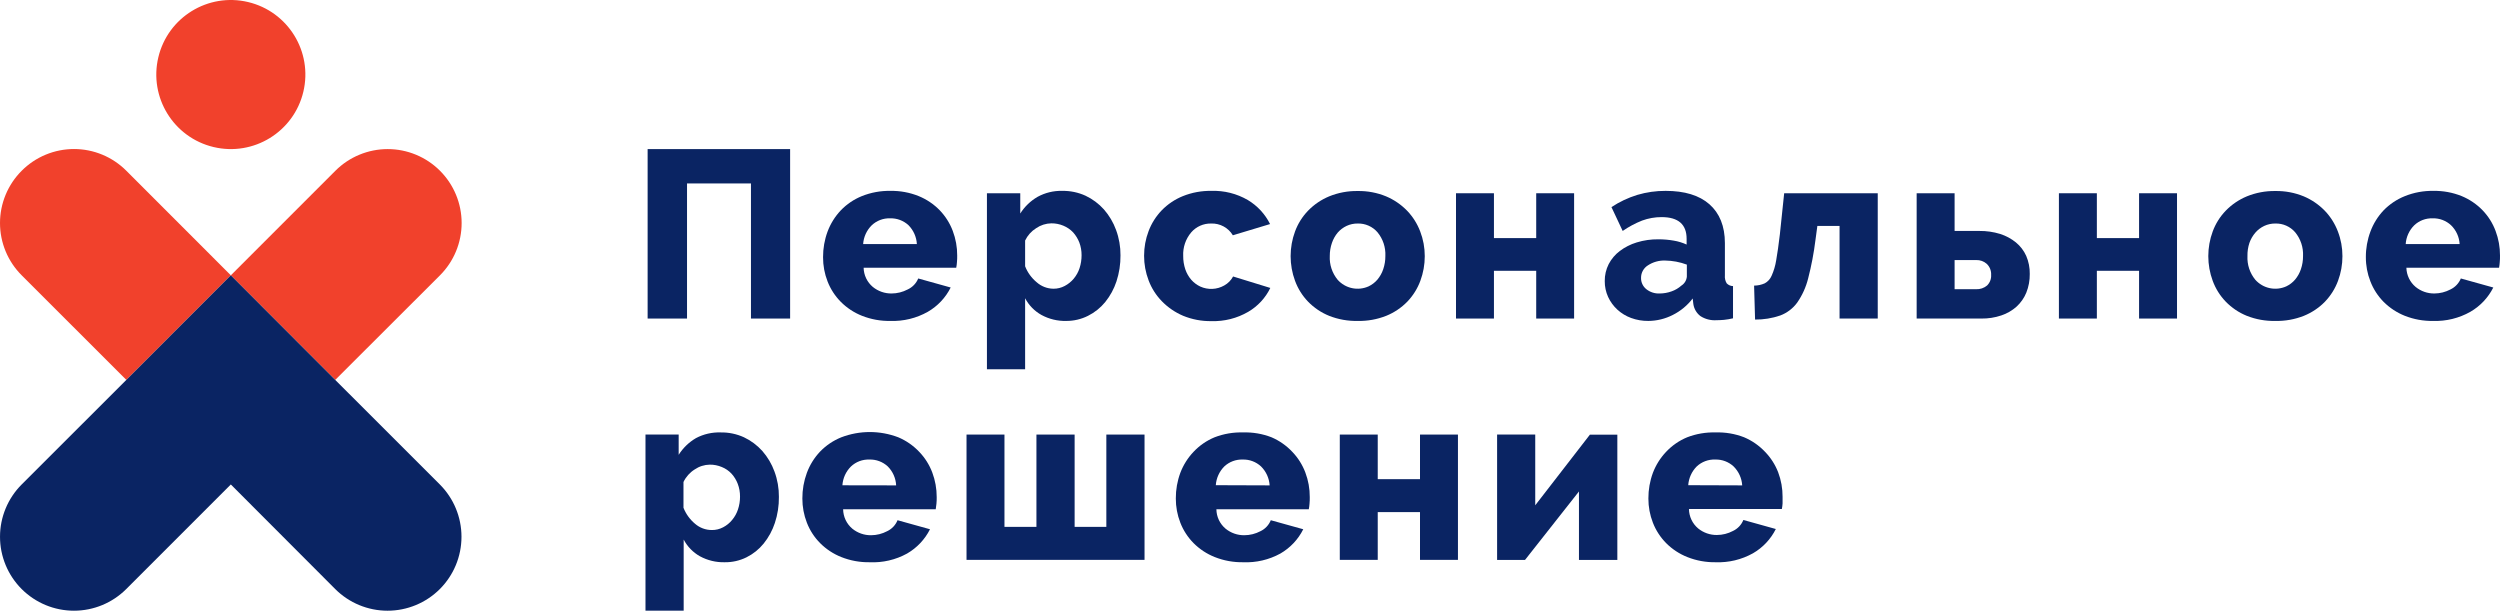
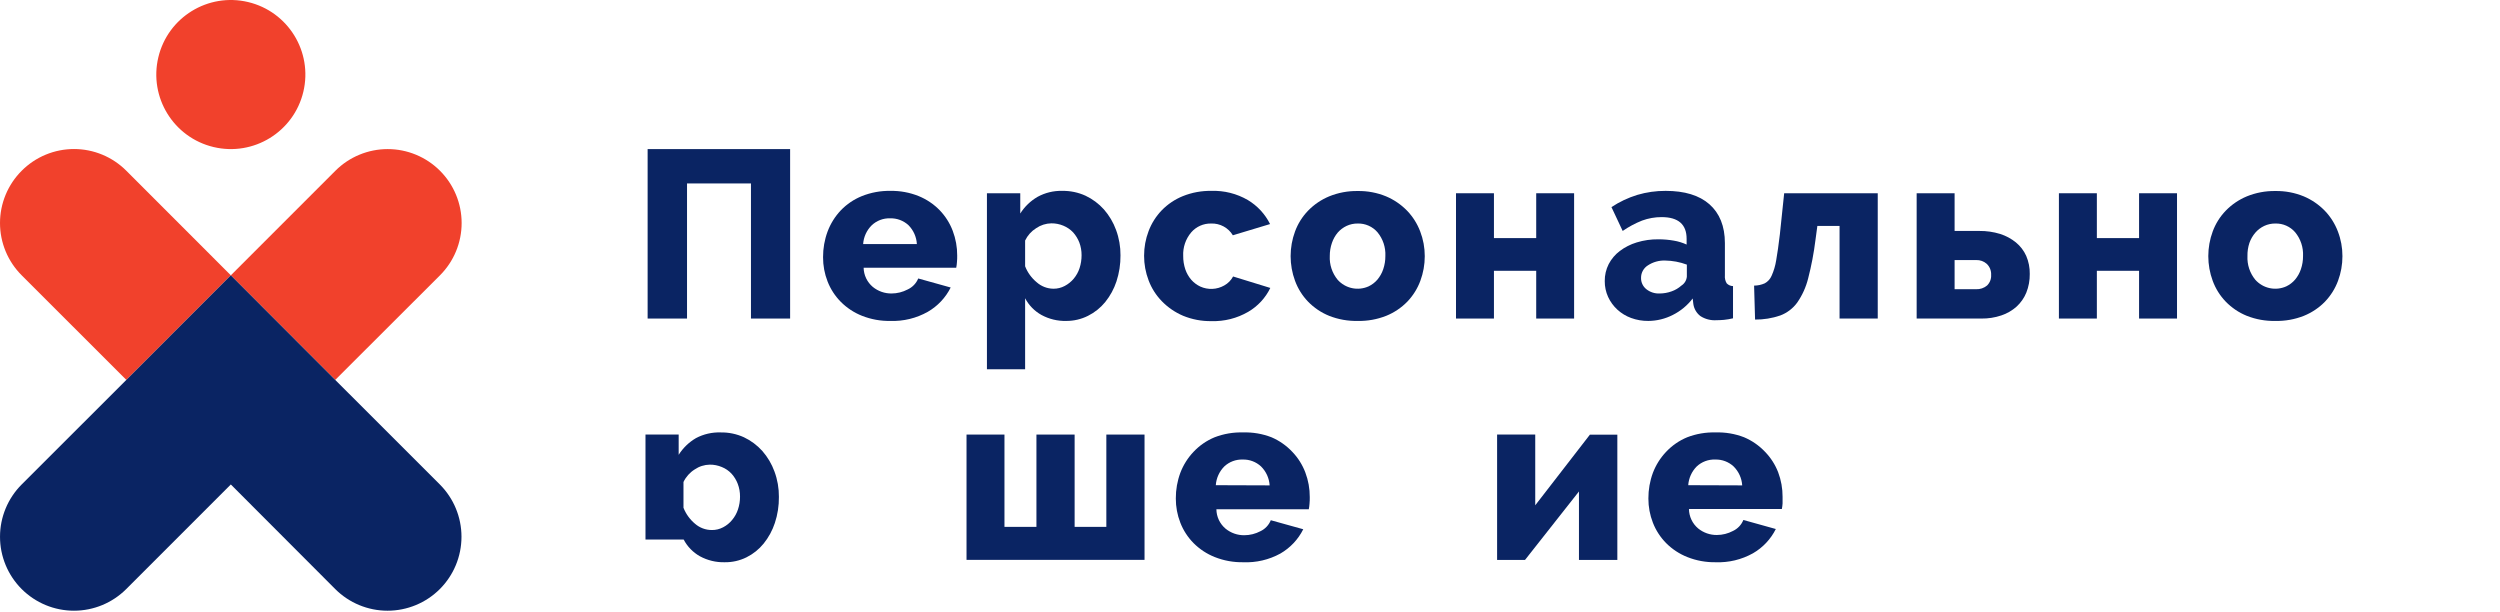
<svg xmlns="http://www.w3.org/2000/svg" width="801" height="196" viewBox="0 0 801 196" fill="none">
  <path d="M207.499 47.77H253.154V102.064H240.608V58.775H220.123V102.064H207.499V47.77Z" fill="#0A2463" />
  <path d="M285.267 102.826C282.169 102.883 279.091 102.327 276.208 101.192C273.658 100.186 271.342 98.665 269.406 96.725C267.557 94.859 266.111 92.634 265.156 90.187C264.189 87.707 263.697 85.066 263.709 82.404C263.694 79.6 264.184 76.816 265.156 74.185C266.099 71.671 267.533 69.369 269.375 67.414C271.279 65.429 273.581 63.87 276.13 62.838C279.034 61.674 282.14 61.103 285.267 61.156C288.385 61.099 291.482 61.67 294.373 62.838C296.902 63.876 299.191 65.423 301.098 67.383C302.922 69.283 304.341 71.534 305.27 73.998C306.219 76.515 306.7 79.185 306.686 81.875C306.686 82.591 306.686 83.291 306.608 83.976C306.572 84.583 306.494 85.186 306.375 85.782H276.706C276.729 86.957 277.004 88.114 277.511 89.175C278.018 90.235 278.747 91.175 279.648 91.93C281.343 93.313 283.469 94.056 285.657 94.032C287.458 94.025 289.232 93.582 290.824 92.74C292.355 92.036 293.561 90.779 294.202 89.222L304.6 92.117C302.973 95.375 300.423 98.081 297.269 99.9C293.614 101.963 289.461 102.975 285.267 102.826ZM293.766 78.201C293.64 75.929 292.687 73.781 291.089 72.162C289.494 70.682 287.38 69.888 285.205 69.951C284.116 69.912 283.03 70.092 282.011 70.479C280.993 70.867 280.062 71.455 279.274 72.208C277.669 73.809 276.701 75.939 276.55 78.201H293.766Z" fill="#0A2463" />
  <path d="M341.633 102.826C338.859 102.898 336.116 102.237 333.679 100.912C331.453 99.671 329.636 97.811 328.448 95.557V118.315H316.214V61.919H326.892V68.41C328.279 66.207 330.181 64.375 332.433 63.071C334.853 61.743 337.582 61.082 340.341 61.156C342.916 61.111 345.469 61.643 347.813 62.713C350.047 63.77 352.047 65.262 353.696 67.103C355.391 69.037 356.711 71.27 357.588 73.687C358.55 76.292 359.03 79.051 359.004 81.828C359.029 84.661 358.593 87.479 357.712 90.171C356.92 92.569 355.702 94.805 354.117 96.771C352.61 98.621 350.726 100.128 348.591 101.192C346.433 102.279 344.049 102.839 341.633 102.826ZM337.508 92.506C338.772 92.522 340.02 92.216 341.135 91.619C342.237 91.041 343.215 90.253 344.014 89.3C344.855 88.294 345.494 87.137 345.898 85.891C346.324 84.568 346.539 83.186 346.536 81.797C346.552 80.4 346.309 79.012 345.82 77.703C345.355 76.508 344.68 75.407 343.828 74.45C342.951 73.528 341.89 72.802 340.714 72.317C339.488 71.802 338.169 71.543 336.839 71.555C335.102 71.588 333.414 72.129 331.982 73.111C330.454 74.069 329.229 75.439 328.448 77.065V85.315C329.229 87.309 330.503 89.071 332.153 90.436C333.63 91.75 335.532 92.485 337.508 92.506Z" fill="#0A2463" />
  <path d="M366.568 81.953C366.56 79.245 367.051 76.559 368.016 74.029C368.954 71.553 370.384 69.292 372.219 67.383C374.137 65.416 376.443 63.868 378.99 62.838C381.893 61.673 385 61.102 388.127 61.156C392.223 61.018 396.274 62.038 399.817 64.098C402.873 65.931 405.341 68.599 406.931 71.788L395.007 75.384C394.29 74.191 393.266 73.213 392.042 72.55C390.819 71.888 389.44 71.565 388.049 71.617C386.842 71.589 385.644 71.829 384.541 72.319C383.438 72.809 382.456 73.536 381.667 74.45C379.884 76.555 378.966 79.259 379.099 82.015C379.083 83.48 379.315 84.938 379.784 86.327C380.203 87.549 380.853 88.68 381.698 89.658C382.498 90.559 383.473 91.29 384.562 91.806C385.78 92.362 387.112 92.62 388.448 92.561C389.785 92.501 391.089 92.125 392.252 91.463C393.456 90.799 394.44 89.798 395.085 88.584L407.008 92.257C405.463 95.449 403.003 98.109 399.941 99.9C396.361 101.983 392.267 103.018 388.127 102.889C385.022 102.936 381.941 102.353 379.068 101.176C376.507 100.088 374.19 98.501 372.25 96.507C370.396 94.6 368.955 92.332 368.016 89.844C367.052 87.325 366.561 84.65 366.568 81.953Z" fill="#0A2463" />
  <path d="M434.997 102.826C431.873 102.895 428.767 102.339 425.86 101.192C423.315 100.165 421.014 98.617 419.104 96.647C417.268 94.739 415.847 92.47 414.933 89.985C413.044 84.877 413.044 79.262 414.933 74.154C415.848 71.673 417.268 69.41 419.104 67.507C421.021 65.533 423.319 63.971 425.86 62.915C428.759 61.734 431.867 61.152 434.997 61.203C438.117 61.147 441.216 61.73 444.103 62.915C446.629 63.982 448.915 65.543 450.828 67.507C452.663 69.417 454.092 71.678 455.03 74.154C456.006 76.681 456.503 79.368 456.494 82.077C456.498 84.776 456.018 87.455 455.077 89.985C454.156 92.467 452.737 94.734 450.906 96.647C448.987 98.614 446.681 100.162 444.134 101.192C441.228 102.34 438.121 102.896 434.997 102.826ZM426.062 82.03C425.926 84.793 426.825 87.507 428.584 89.642C429.8 91.004 431.419 91.942 433.205 92.32C434.991 92.698 436.852 92.496 438.515 91.743C439.588 91.23 440.543 90.499 441.317 89.595C442.142 88.611 442.775 87.481 443.185 86.264C443.65 84.902 443.882 83.47 443.87 82.03C444.006 79.268 443.106 76.554 441.348 74.419C440.564 73.509 439.587 72.785 438.489 72.301C437.39 71.816 436.197 71.582 434.997 71.617C433.772 71.603 432.559 71.864 431.448 72.379C430.367 72.888 429.402 73.614 428.615 74.512C427.791 75.497 427.157 76.626 426.747 77.843C426.283 79.19 426.051 80.606 426.062 82.03Z" fill="#0A2463" />
  <path d="M478.659 76.287H492.202V61.919H504.343V102.064H492.202V86.762H478.659V102.064H466.502V61.919H478.659V76.287Z" fill="#0A2463" />
  <path d="M528.141 102.826C526.252 102.849 524.374 102.527 522.6 101.877C520.97 101.282 519.473 100.373 518.195 99.2C516.95 98.054 515.945 96.673 515.237 95.137C514.512 93.544 514.145 91.812 514.163 90.062C514.139 88.176 514.571 86.312 515.424 84.63C516.279 82.982 517.491 81.546 518.973 80.427C520.607 79.195 522.446 78.263 524.405 77.672C526.659 76.981 529.006 76.644 531.363 76.676C533.007 76.672 534.648 76.813 536.267 77.096C537.692 77.329 539.079 77.753 540.392 78.357V76.52C540.392 71.881 537.714 69.562 532.36 69.562C530.235 69.561 528.127 69.935 526.133 70.667C523.937 71.536 521.848 72.654 519.907 73.998L516.311 66.356C518.867 64.667 521.65 63.352 524.577 62.448C527.532 61.574 530.6 61.139 533.683 61.156C539.738 61.156 544.439 62.573 547.692 65.437C550.945 68.301 552.658 72.473 552.658 77.89V88.226C552.572 89.116 552.774 90.011 553.233 90.778C553.495 91.053 553.809 91.273 554.156 91.425C554.504 91.577 554.878 91.659 555.257 91.666V101.986C554.299 102.218 553.327 102.385 552.346 102.484C551.475 102.562 550.696 102.593 549.98 102.593C548.148 102.725 546.322 102.255 544.781 101.254C543.584 100.323 542.788 98.97 542.555 97.472L542.337 95.635C540.641 97.859 538.458 99.664 535.955 100.912C533.536 102.152 530.86 102.807 528.141 102.826ZM531.737 94.032C533.054 94.031 534.36 93.799 535.597 93.347C536.745 92.943 537.802 92.319 538.71 91.51C539.209 91.194 539.627 90.767 539.932 90.261C540.238 89.756 540.421 89.187 540.469 88.599V84.785C538.242 83.954 535.889 83.511 533.511 83.478C531.547 83.409 529.611 83.953 527.97 85.035C527.298 85.459 526.745 86.047 526.363 86.744C525.982 87.442 525.785 88.225 525.791 89.019C525.774 89.713 525.916 90.4 526.208 91.029C526.499 91.658 526.932 92.212 527.472 92.646C528.678 93.61 530.194 94.103 531.737 94.032Z" fill="#0A2463" />
  <path d="M562.013 91.51C563.188 91.506 564.349 91.257 565.422 90.778C566.418 90.242 567.199 89.379 567.633 88.335C568.339 86.752 568.831 85.082 569.096 83.369C569.469 81.252 569.874 78.466 570.279 74.995L571.649 61.919H601.629V102.064H589.394V72.395H582.28L581.673 76.909C581.159 81.044 580.379 85.141 579.338 89.175C578.649 91.962 577.457 94.6 575.82 96.958C574.449 98.832 572.561 100.266 570.388 101.083C567.794 101.973 565.067 102.415 562.325 102.391L562.013 91.51Z" fill="#0A2463" />
  <path d="M614.096 61.919H626.253V73.998H634.208C636.448 73.973 638.68 74.293 640.823 74.948C642.671 75.529 644.392 76.453 645.898 77.672C647.317 78.834 648.446 80.31 649.198 81.984C649.981 83.806 650.368 85.775 650.334 87.759C650.366 89.815 649.99 91.857 649.229 93.767C648.533 95.468 647.47 96.993 646.115 98.234C644.694 99.506 643.024 100.471 641.212 101.068C639.156 101.758 636.998 102.095 634.83 102.064H614.096V61.919ZM633.133 92.662C634.413 92.724 635.669 92.302 636.651 91.479C637.102 91.038 637.452 90.506 637.678 89.917C637.904 89.329 637.999 88.699 637.959 88.07C637.992 87.426 637.889 86.782 637.656 86.181C637.422 85.58 637.064 85.036 636.605 84.583C635.661 83.719 634.412 83.266 633.133 83.322H626.253V92.662H633.133Z" fill="#0A2463" />
  <path d="M671.832 76.287H685.359V61.919H697.516V102.064H685.359V86.762H671.832V102.064H659.675V61.919H671.832V76.287Z" fill="#0A2463" />
  <path d="M729.02 102.826C725.895 102.895 722.789 102.339 719.882 101.192C717.338 100.165 715.037 98.617 713.127 96.647C711.29 94.739 709.87 92.47 708.955 89.985C707.066 84.877 707.066 79.262 708.955 74.154C709.87 71.673 711.291 69.41 713.127 67.507C715.043 65.533 717.342 63.971 719.882 62.915C722.781 61.734 725.89 61.152 729.02 61.203C732.14 61.147 735.239 61.73 738.126 62.915C740.651 63.982 742.938 65.543 744.85 67.507C746.685 69.417 748.115 71.678 749.053 74.154C750.029 76.681 750.525 79.368 750.516 82.077C750.521 84.776 750.041 87.455 749.1 89.985C748.179 92.467 746.759 94.734 744.928 96.647C743.01 98.614 740.704 100.162 738.157 101.192C735.25 102.34 732.144 102.896 729.02 102.826ZM720.085 82.03C719.949 84.793 720.848 87.507 722.606 89.642C723.823 91.004 725.442 91.942 727.228 92.32C729.014 92.698 730.874 92.496 732.538 91.743C733.611 91.23 734.565 90.499 735.339 89.595C736.164 88.611 736.798 87.481 737.207 86.264C737.672 84.902 737.904 83.47 737.892 82.03C738.028 79.268 737.129 76.554 735.371 74.419C734.587 73.509 733.61 72.785 732.511 72.301C731.413 71.816 730.22 71.582 729.02 71.617C727.795 71.603 726.582 71.864 725.471 72.379C724.389 72.888 723.425 73.614 722.638 74.512C721.791 75.492 721.136 76.622 720.707 77.843C720.264 79.194 720.054 80.609 720.085 82.03Z" fill="#0A2463" />
-   <path d="M779.581 102.826C776.483 102.881 773.405 102.326 770.522 101.192C767.975 100.179 765.661 98.659 763.719 96.725C761.875 94.858 760.434 92.633 759.486 90.187C758.506 87.71 758.009 85.068 758.022 82.404C758.004 79.598 758.5 76.812 759.486 74.185C760.418 71.669 761.847 69.366 763.688 67.414C765.619 65.425 767.947 63.865 770.522 62.838C773.425 61.673 776.532 61.102 779.659 61.156C782.771 61.1 785.863 61.672 788.749 62.838C791.263 63.88 793.536 65.427 795.427 67.383C797.252 69.28 798.666 71.531 799.583 73.998C800.533 76.515 801.013 79.185 801 81.875C801 82.591 801 83.291 800.922 83.976C800.883 84.582 800.81 85.184 800.704 85.782H771.004C771.034 86.957 771.313 88.114 771.823 89.174C772.333 90.233 773.062 91.173 773.962 91.93C775.653 93.309 777.773 94.053 779.955 94.032C781.756 94.025 783.53 93.582 785.123 92.74C786.631 92.02 787.818 90.767 788.454 89.222L798.852 92.117C797.214 95.373 794.66 98.078 791.505 99.9C787.874 101.952 783.749 102.964 779.581 102.826ZM788.065 78.201C787.937 75.913 786.954 73.757 785.309 72.162C783.715 70.68 781.601 69.886 779.425 69.951C778.336 69.912 777.25 70.092 776.232 70.479C775.213 70.867 774.282 71.455 773.495 72.208C771.895 73.811 770.933 75.941 770.786 78.201H788.065Z" fill="#0A2463" />
-   <path d="M232.203 180.142C229.429 180.212 226.686 179.552 224.248 178.228C222.035 176.982 220.229 175.123 219.049 172.873V195.662H206.815V139.235H217.446V145.726C218.837 143.522 220.738 141.686 222.988 140.372C225.425 139.084 228.156 138.456 230.911 138.55C233.481 138.506 236.029 139.038 238.367 140.107C240.601 141.164 242.601 142.656 244.251 144.496C245.945 146.431 247.265 148.664 248.142 151.081C249.104 153.686 249.584 156.445 249.559 159.222C249.592 162.05 249.156 164.864 248.267 167.55C247.478 169.954 246.26 172.195 244.671 174.165C243.17 176.011 241.291 177.513 239.161 178.57C236.998 179.637 234.614 180.176 232.203 180.142ZM228.078 169.822C229.342 169.838 230.59 169.532 231.705 168.935C232.808 168.359 233.782 167.564 234.569 166.6C235.409 165.601 236.048 164.448 236.452 163.207C236.891 161.887 237.112 160.504 237.106 159.113C237.119 157.715 236.87 156.326 236.374 155.019C235.919 153.82 235.243 152.716 234.382 151.766C233.513 150.836 232.45 150.108 231.269 149.633C230.047 149.118 228.734 148.859 227.408 148.871C225.672 148.901 223.983 149.442 222.552 150.427C221.01 151.397 219.774 152.784 218.987 154.428V162.693C219.773 164.684 221.047 166.445 222.692 167.814C224.186 169.112 226.099 169.826 228.078 169.822Z" fill="#0A2463" />
-   <path d="M278.638 180.142C275.539 180.194 272.461 179.633 269.579 178.493C267.029 177.486 264.713 175.965 262.777 174.025C260.923 172.164 259.476 169.937 258.527 167.487C257.559 165.007 257.068 162.367 257.079 159.704C257.064 156.9 257.555 154.116 258.527 151.486C259.46 148.969 260.889 146.667 262.73 144.714C264.657 142.714 266.986 141.144 269.563 140.107C275.438 137.866 281.932 137.866 287.807 140.107C290.346 141.182 292.636 142.772 294.531 144.777C296.355 146.677 297.774 148.928 298.703 151.392C299.647 153.911 300.126 156.579 300.119 159.269C300.119 159.985 300.119 160.685 300.041 161.37C299.964 162.055 299.901 162.662 299.808 163.16H270.139C270.152 164.349 270.422 165.52 270.929 166.595C271.437 167.67 272.171 168.622 273.081 169.386C274.776 170.769 276.903 171.513 279.09 171.488C280.886 171.481 282.655 171.038 284.242 170.196C285.756 169.485 286.946 168.229 287.573 166.678L297.971 169.573C296.334 172.829 293.78 175.534 290.624 177.356C286.962 179.372 282.814 180.336 278.638 180.142ZM287.122 155.517C287.017 153.231 286.062 151.066 284.444 149.446C282.844 147.964 280.725 147.17 278.545 147.236C277.459 147.197 276.377 147.375 275.361 147.76C274.345 148.145 273.417 148.729 272.63 149.478C271.021 151.082 270.053 153.219 269.906 155.486L287.122 155.517Z" fill="#0A2463" />
+   <path d="M232.203 180.142C229.429 180.212 226.686 179.552 224.248 178.228C222.035 176.982 220.229 175.123 219.049 172.873H206.815V139.235H217.446V145.726C218.837 143.522 220.738 141.686 222.988 140.372C225.425 139.084 228.156 138.456 230.911 138.55C233.481 138.506 236.029 139.038 238.367 140.107C240.601 141.164 242.601 142.656 244.251 144.496C245.945 146.431 247.265 148.664 248.142 151.081C249.104 153.686 249.584 156.445 249.559 159.222C249.592 162.05 249.156 164.864 248.267 167.55C247.478 169.954 246.26 172.195 244.671 174.165C243.17 176.011 241.291 177.513 239.161 178.57C236.998 179.637 234.614 180.176 232.203 180.142ZM228.078 169.822C229.342 169.838 230.59 169.532 231.705 168.935C232.808 168.359 233.782 167.564 234.569 166.6C235.409 165.601 236.048 164.448 236.452 163.207C236.891 161.887 237.112 160.504 237.106 159.113C237.119 157.715 236.87 156.326 236.374 155.019C235.919 153.82 235.243 152.716 234.382 151.766C233.513 150.836 232.45 150.108 231.269 149.633C230.047 149.118 228.734 148.859 227.408 148.871C225.672 148.901 223.983 149.442 222.552 150.427C221.01 151.397 219.774 152.784 218.987 154.428V162.693C219.773 164.684 221.047 166.445 222.692 167.814C224.186 169.112 226.099 169.826 228.078 169.822Z" fill="#0A2463" />
  <path d="M309.674 179.38V139.235H321.831V168.81H332.074V139.235H344.309V168.81H354.473V139.235H366.708V179.38H309.674Z" fill="#0A2463" />
  <path d="M398.292 180.142C395.193 180.194 392.114 179.633 389.233 178.492C386.682 177.486 384.367 175.965 382.43 174.025C380.582 172.159 379.135 169.934 378.181 167.487C377.213 165.007 376.722 162.367 376.733 159.704C376.718 156.9 377.209 154.116 378.181 151.486C379.131 148.993 380.565 146.713 382.399 144.777C384.294 142.758 386.597 141.166 389.155 140.107C392.067 138.986 395.173 138.457 398.292 138.55C401.401 138.453 404.498 138.982 407.398 140.107C409.916 141.19 412.183 142.779 414.06 144.777C415.884 146.677 417.303 148.928 418.232 151.392C419.183 153.909 419.663 156.578 419.648 159.269C419.648 159.985 419.648 160.685 419.571 161.37C419.536 161.971 419.458 162.57 419.337 163.16H389.731C389.744 164.349 390.013 165.52 390.521 166.595C391.029 167.67 391.763 168.622 392.673 169.386C394.368 170.769 396.494 171.513 398.681 171.488C400.483 171.481 402.256 171.038 403.849 170.196C405.356 169.48 406.539 168.224 407.164 166.678L417.563 169.573C415.935 172.831 413.386 175.537 410.231 177.356C406.581 179.359 402.451 180.323 398.292 180.142ZM406.791 155.517C406.651 153.224 405.67 151.062 404.036 149.446C402.44 147.966 400.327 147.173 398.152 147.236C395.975 147.164 393.859 147.959 392.268 149.446C390.667 151.057 389.7 153.19 389.544 155.455L406.791 155.517Z" fill="#0A2463" />
-   <path d="M441.426 153.525H454.969V139.235H467.126V179.38H454.969V164.078H441.426V179.38H429.269V139.235H441.426V153.525Z" fill="#0A2463" />
  <path d="M491.89 161.899L509.402 139.266H518.196V179.411H505.899V157.463L488.606 179.411H479.671V139.235H491.89V161.899Z" fill="#0A2463" />
  <path d="M549.703 180.142C546.604 180.194 543.525 179.633 540.644 178.492C538.094 177.486 535.778 175.965 533.841 174.025C531.993 172.159 530.546 169.934 529.592 167.487C528.624 165.007 528.133 162.367 528.144 159.704C528.129 156.9 528.62 154.116 529.592 151.486C530.542 148.993 531.976 146.713 533.81 144.777C535.705 142.758 538.008 141.166 540.566 140.107C543.478 138.986 546.584 138.457 549.703 138.55C552.817 138.451 555.92 138.98 558.825 140.107C561.359 141.184 563.643 142.774 565.534 144.777C567.354 146.653 568.778 148.876 569.721 151.314C570.672 153.831 571.152 156.501 571.137 159.191C571.137 159.907 571.137 160.607 571.137 161.292C571.102 161.894 571.024 162.492 570.904 163.082H541.142C541.155 164.271 541.424 165.442 541.932 166.517C542.44 167.592 543.174 168.544 544.084 169.309C545.779 170.691 547.905 171.435 550.092 171.41C551.889 171.405 553.658 170.962 555.245 170.118C556.759 169.408 557.949 168.151 558.576 166.6L568.974 169.495C567.346 172.753 564.797 175.46 561.642 177.278C558 179.308 553.87 180.299 549.703 180.142ZM558.202 155.517C558.062 153.224 557.081 151.062 555.447 149.446C553.851 147.966 551.738 147.173 549.563 147.236C548.477 147.194 547.394 147.368 546.376 147.748C545.358 148.127 544.426 148.704 543.632 149.446C542.032 151.057 541.065 153.19 540.908 155.455L558.202 155.517Z" fill="#0A2463" />
  <path d="M97.191 29.405C100.24 16.575 92.312 3.702 79.481 0.653C66.651 -2.397 53.779 5.532 50.729 18.362C47.679 31.192 55.608 44.065 68.438 47.115C81.269 50.164 94.141 42.235 97.191 29.405Z" fill="#F1412C" />
  <path d="M140.973 54.712C138.773 52.511 136.16 50.765 133.285 49.573C130.41 48.382 127.328 47.769 124.216 47.769C121.104 47.769 118.022 48.382 115.147 49.573C112.272 50.765 109.659 52.511 107.459 54.712L73.961 88.21L107.412 121.724L140.973 88.21C145.414 83.767 147.908 77.743 147.908 71.461C147.908 65.179 145.414 59.155 140.973 54.712Z" fill="#F1412C" />
  <path d="M6.949 54.712C4.746 56.91 2.998 59.52 1.806 62.395C0.614 65.269 0 68.35 0 71.461C0 74.573 0.614 77.654 1.806 80.528C2.998 83.402 4.746 86.012 6.949 88.21L40.478 121.724L73.96 88.21L40.478 54.712C38.279 52.505 35.667 50.753 32.79 49.558C29.913 48.363 26.828 47.748 23.713 47.748C20.598 47.748 17.513 48.363 14.636 49.558C11.759 50.753 9.147 52.505 6.949 54.712Z" fill="#F1412C" />
  <path d="M107.41 121.724L73.959 88.21L40.476 121.724L6.947 155.221C4.746 157.422 3 160.034 1.808 162.909C0.617 165.784 0.004 168.866 0.004 171.978C0.004 175.09 0.617 178.172 1.808 181.047C3 183.922 4.746 186.535 6.947 188.735C11.39 193.176 17.415 195.671 23.696 195.671C29.978 195.671 36.002 193.176 40.445 188.735L73.959 155.221L107.41 188.735C111.855 193.177 117.882 195.672 124.167 195.672C130.451 195.672 136.478 193.177 140.923 188.735C145.365 184.29 147.86 178.262 147.86 171.978C147.86 165.694 145.365 159.667 140.923 155.221L107.41 121.724Z" fill="#0A2463" />
</svg>